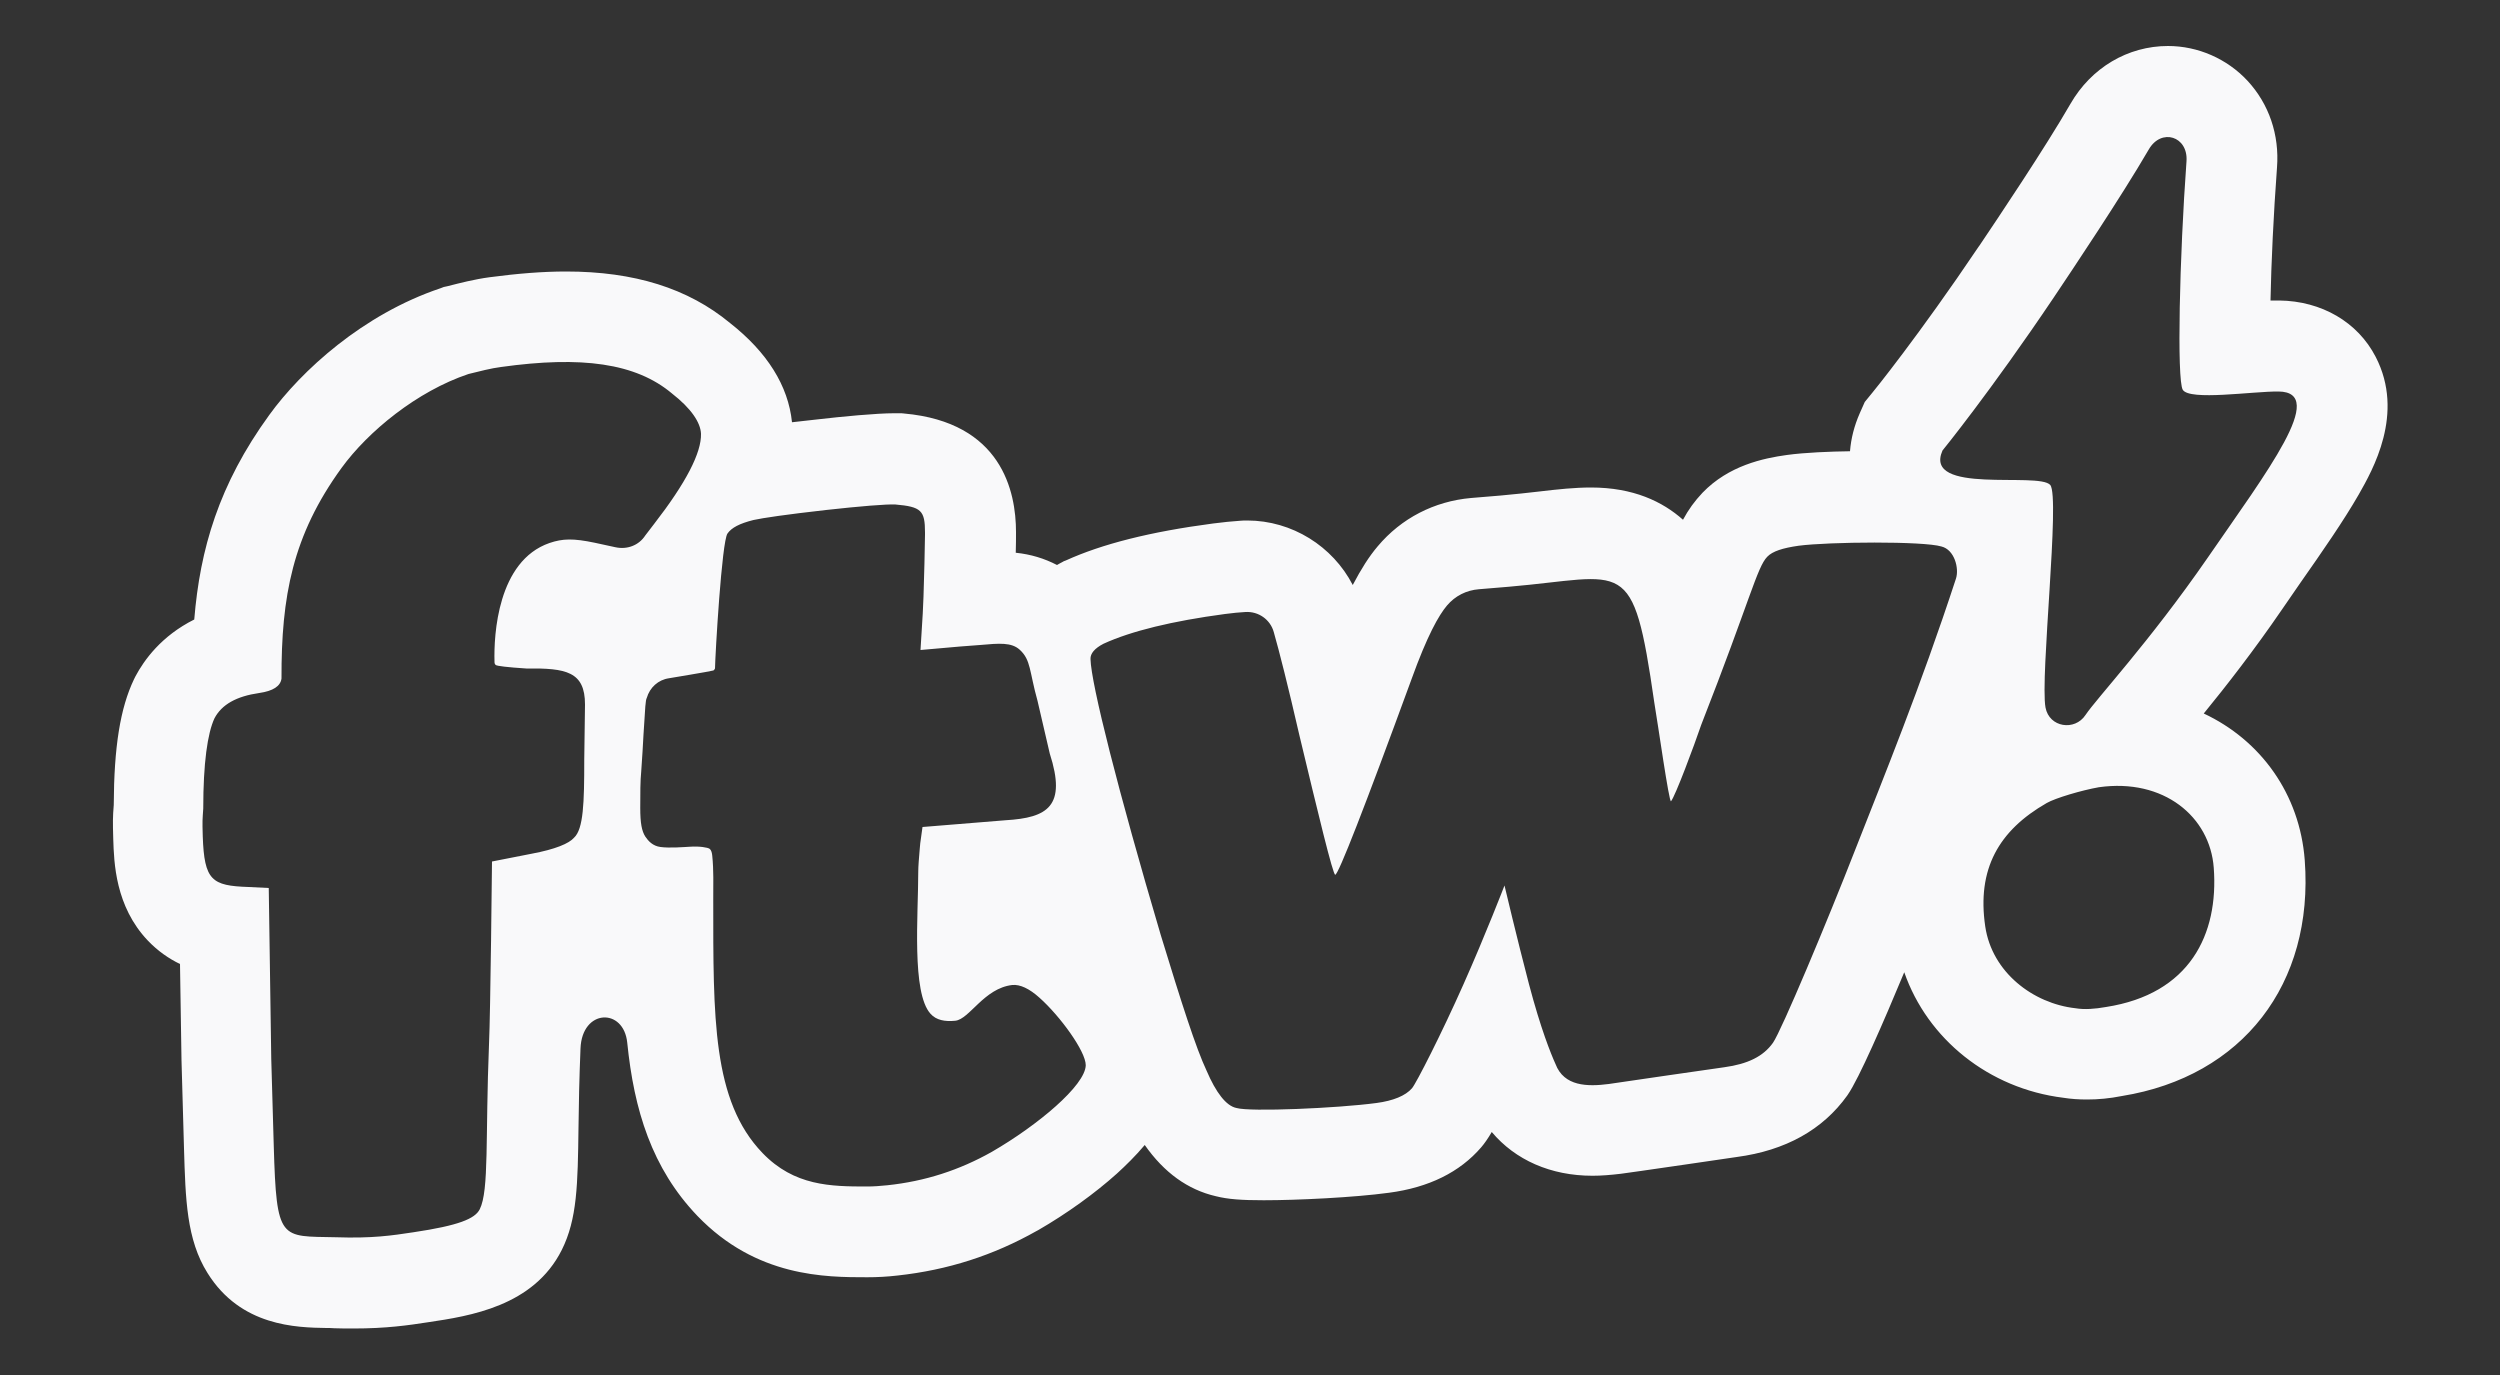
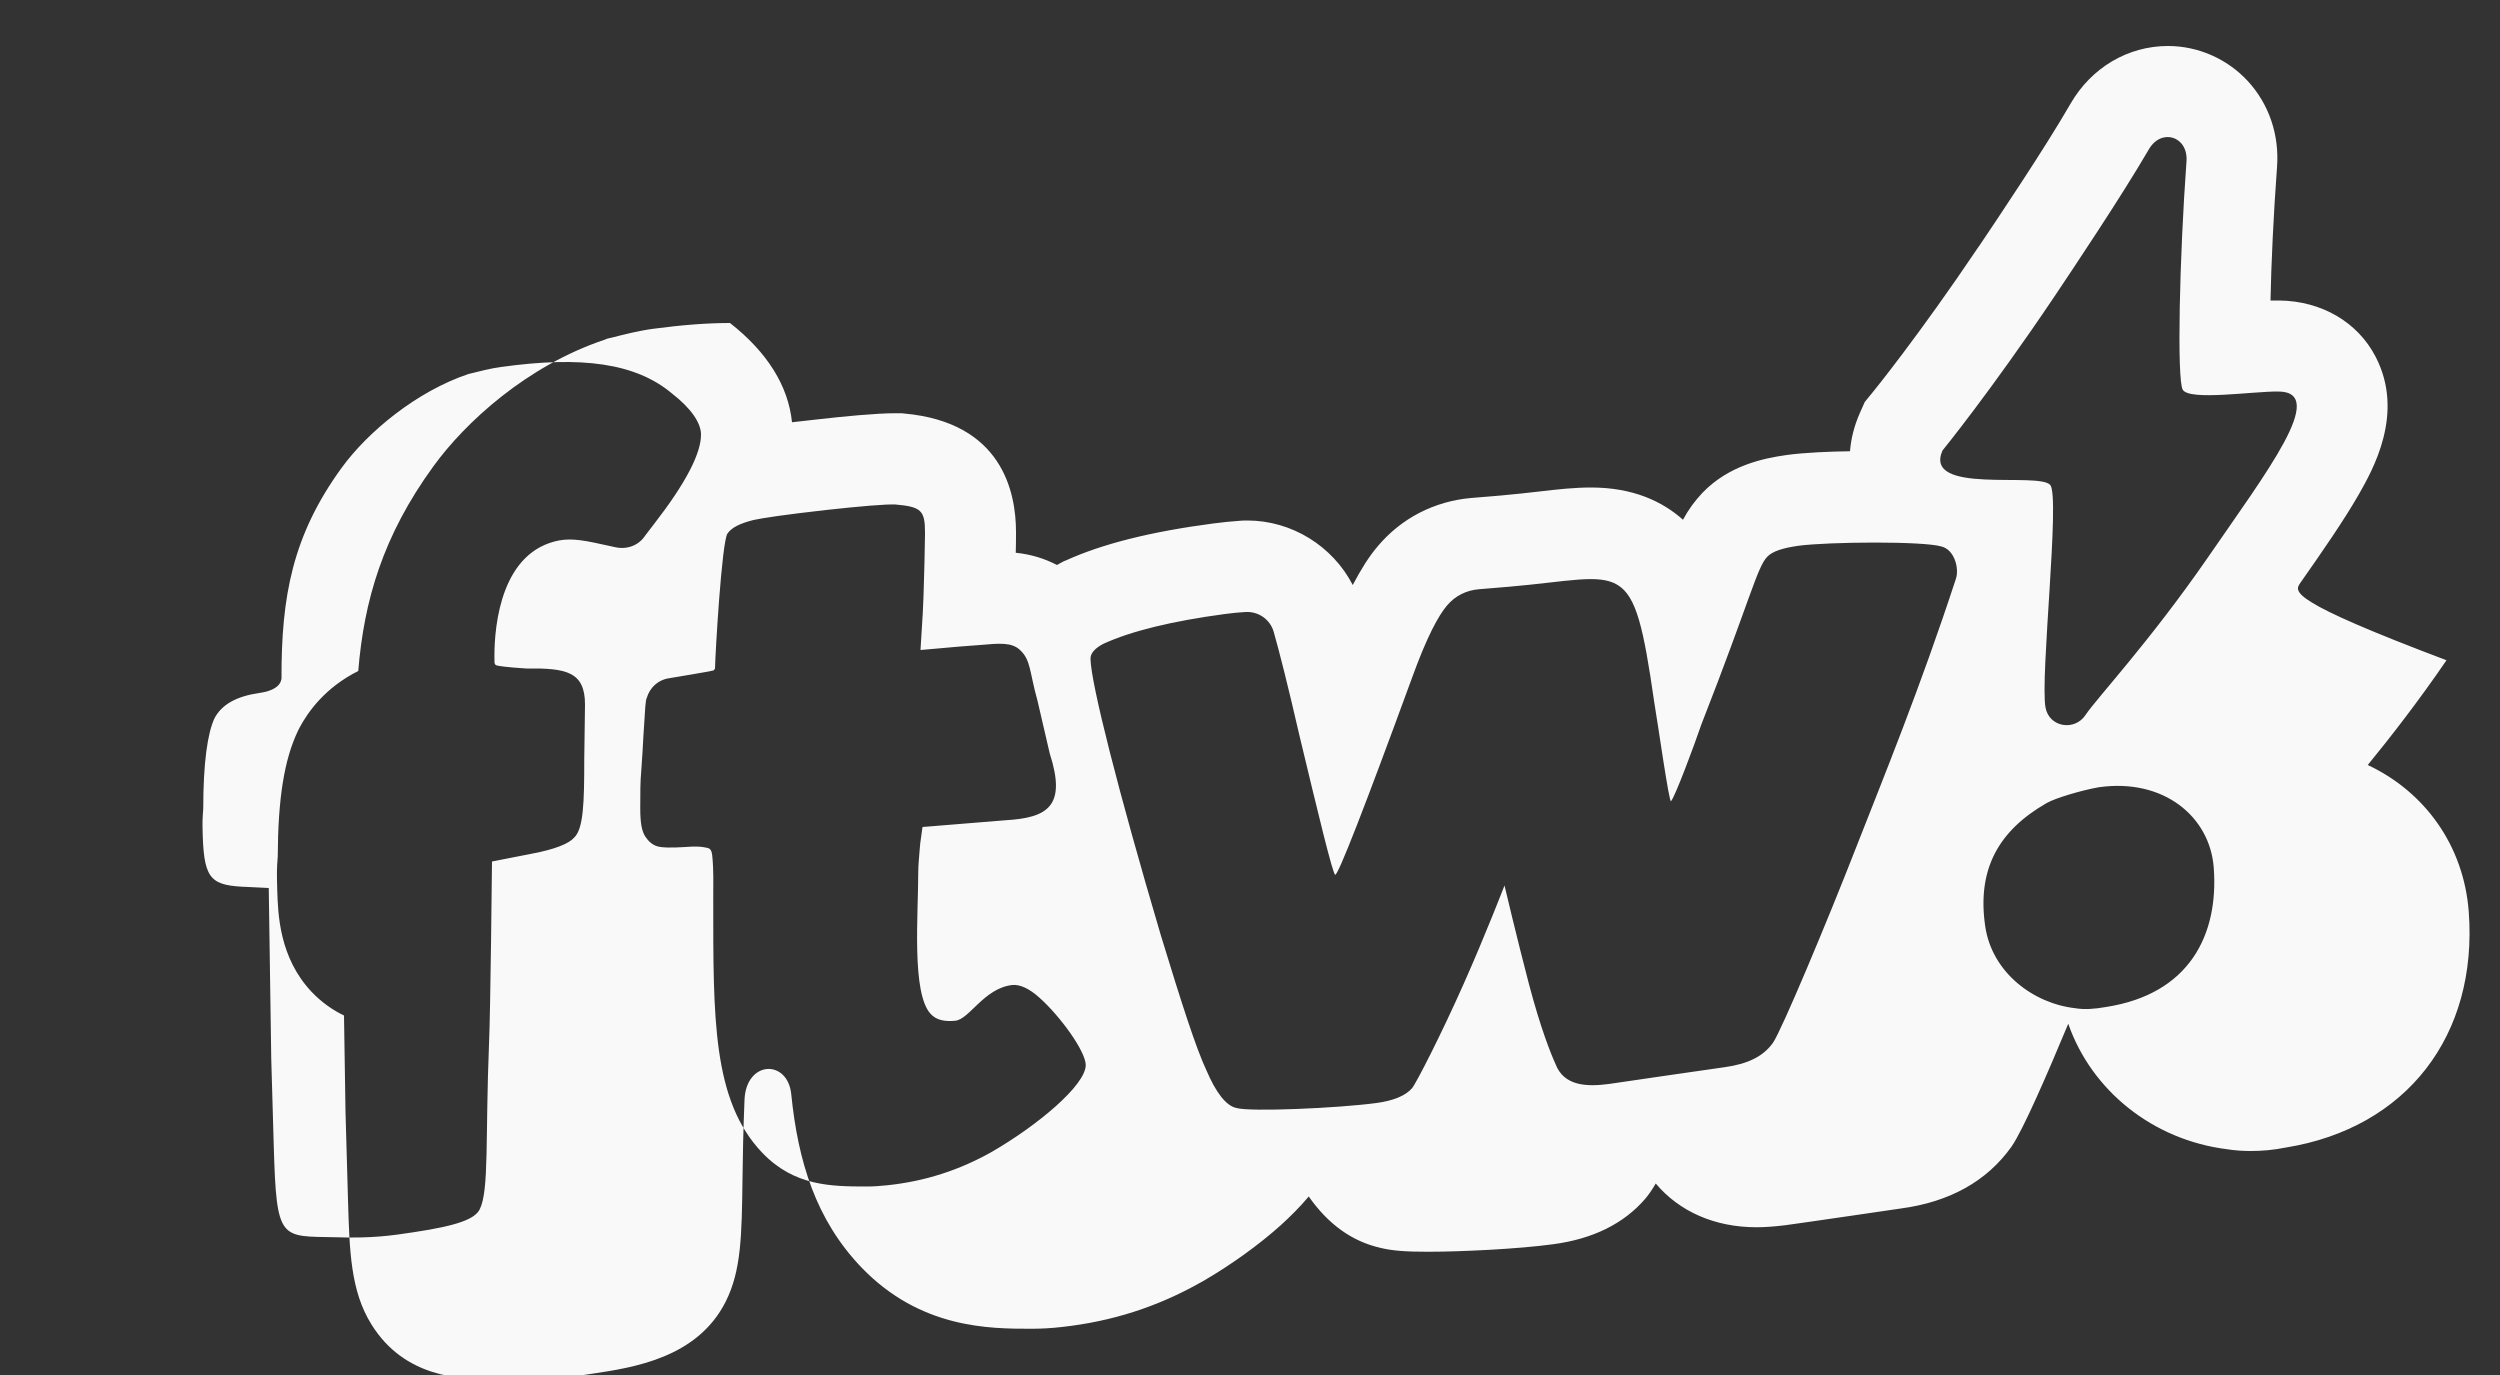
<svg xmlns="http://www.w3.org/2000/svg" version="1.1" id="Layer_1" x="0px" y="0px" viewBox="0 0 1000 550" style="enable-background:new 0 0 1000 550;" xml:space="preserve">
  <rect x="0" y="0" width="1000" height="550" fill="#333333" stroke="none" />
  <style type="text/css">
	.st0{fill:#F9F9FA;}
	.st1{fill:#FDB813;}
	.st2{fill:#36393D;}
	.st3{fill:#423849;}
	.st4{fill:#3F4737;}
	.st5{fill:#353135;}
	.st6{fill:#444549;}
	.st7{fill:#143B4C;}
	.st8{fill:#442A44;}
	.st9{fill:url(#SVGID_1_);}
</style>
-   <path class="st0" d="M920.1,233.2c8.9-12.7,17.3-24.8,23.4-35.4c5.5-9.7,18.5-32.3,6.8-55c-7.2-14-21.7-22.4-38.6-22.6l-0.6,0  c-0.9,0-1.9,0-2.9,0c0.3-15.1,1.2-34.3,2.6-53.2c1-13.1-3.2-25.4-11.8-34.7c-8.2-8.8-19.8-13.9-31.8-13.9c-16.1,0-30.7,8.7-39,23.1  c-10.2,17.7-29.2,46-36.4,56.7l-0.3,0.4c-24.1,35.8-42.3,58.2-42.5,58.4l-3.1,3.8l-2,4.5c-2.2,5-3.5,10.1-3.9,15.2  c-7.8,0.1-18.1,0.5-25.3,1.5c-9.4,1.3-23.2,4.2-33.7,15.1c-3.2,3.4-5.6,6.7-7.8,10.8c-8.2-7.3-19.9-12.9-36.8-12.9  c-6.5,0-13.1,0.7-20.7,1.6c-4.5,0.5-9.6,1.1-15.3,1.6l-12,1c-14.7,1.3-27.9,8.1-37.3,19.3c-3.5,4.1-6.7,9.2-10,15.5  c-8-15.5-24.3-25.8-42.2-25.8c-0.9,0-1.9,0-2.8,0.1c-3.3,0.2-6.9,0.6-10.9,1.1c-25.1,3.3-44.4,8.2-58.9,14.8l-0.8,0.3l-0.7,0.4  c-0.7,0.4-1.4,0.7-2,1.1c-5-2.6-10.5-4.3-16.5-4.9c0.1-3.4,0.1-6.2,0.1-7.5v-0.8c0-16.2-5.7-43.9-44.8-47.4l-1-0.1l-1,0  c-0.6,0-1.2,0-1.9,0c-7.1,0-20.8,1.3-31.1,2.5c-2.7,0.3-6.2,0.7-9.8,1.1c-1.5-14.6-9.9-28-24.8-39.7c-16.8-13.9-38.3-20.6-65.6-20.6  c-9.3,0-19.3,0.8-30.6,2.3c-6,0.8-11.8,2.3-16.9,3.6l-1.4,0.3l-1.3,0.5c-31,10.4-55.7,33-68.5,50.7c-20.2,27.8-27.7,53.7-30,81.8  c-13.2,6.6-20.1,16.3-23.5,22.7l-0.3,0.6l-0.3,0.6c-5.5,11.5-8,27-8.1,50.3c-0.4,4.9-0.4,6.7-0.2,13.6c0.3,9.4,0.8,26.9,13.8,40.6  c4,4.2,8.5,7.3,12.9,9.4l0.6,38.5l1,35.3c0.6,20.3,1,36.4,9.4,49.8c13.3,21.4,35.6,21.8,47.6,22c1,0,2,0,3.1,0.1  c2.6,0.1,5.2,0.1,7.6,0.1c13.3,0,22.1-1.3,29.9-2.5c16.8-2.5,42.2-6.4,53.5-28.9c6.2-12.4,6.4-26.2,6.7-49  c0.1-9.1,0.3-19.4,0.8-31.6c0.6-15.9,17.3-16.4,18.7-2.3c2.7,26.8,9.8,50.2,28.1,69.3c23.6,24.5,51.3,24.5,67.8,24.5h0.1  c3.9,0,7.9-0.2,12.2-0.7c20-2.2,38.2-8,55.7-17.9l0.4-0.2c11.6-6.7,22.8-14.8,31.6-22.7c3.5-3.2,7.4-7,11.1-11.4  c7.7,11,17.2,17.9,28.5,20.5c4.8,1.2,10.2,1.6,19.1,1.6c13.3,0,36.2-1.1,50.1-3c15.9-2.1,28.3-8.2,36.9-18.2  c1.2-1.4,2.7-3.5,4.2-6.1c9.4,11.2,23.6,17.5,40.3,17.5c3.5,0,7.2-0.3,11.4-0.8c1.8-0.2,11.2-1.6,26.5-3.8  c9.6-1.4,18.5-2.7,19.8-2.9c19.5-2.6,34.4-10.9,44.2-24.6l0.2-0.3c4.5-6.5,14.2-28.8,22.6-49c9.3,26.7,33.8,46.5,63.6,50.2  c3.1,0.5,6.3,0.7,9.5,0.7c4.4,0,9-0.4,14-1.4c48.2-7.8,76.8-44.8,73.1-94.3c-2-26.5-17.6-48-40.4-58.7c8.9-10.9,20-25.1,31.5-41.9  C915.3,240.2,917.7,236.7,920.1,233.2z M246.2,218.9l-8.3-1.8c-8.6-1.8-12.8-1.7-18.1,0.1c-20.8,7.2-22.3,36.8-22,47.4  c0,0.5,0,1,0.5,1.4c0.5,0.4,4.6,0.9,12.2,1.4c15.9-0.2,23.5,1.2,23.5,14.4c0,3.3-0.3,19-0.3,22.1c0,17.2-0.3,27.7-4.1,31.2  c-2,2.3-7.4,4.6-17,6.4l-15.8,3.1c0,0-0.6,60.1-1.2,73.2c-1.5,37,0.1,58.3-3.7,65.9c-1.9,3.8-8.4,6.5-26.5,9.2  c-8.6,1.3-16.4,2.5-31.1,2c-22.2-0.5-23.7,1.8-24.8-36.6l-1-34.8l-1-68.3l-8.1-0.4c-14.7-0.5-17.7-2.6-18.3-20.3  c-0.2-6.6-0.1-6.5,0.2-11.1c0-18.2,1.7-30.1,4.5-36.1c2.9-5.5,8.8-8.8,17.9-10.1c5.5-0.8,8.5-2.7,8.9-5.8  c-0.1-32.8,4.4-57.2,24-84.2c10.6-14.6,30.2-30.7,50.8-37.6c4.5-1.1,9-2.3,13-2.8c32.2-4.5,53.9-1.6,68.4,10.6  c7.7,6,11.4,11.6,11.6,16.1c0.2,7.6-6,19.6-18.7,36l-3.6,4.7C255.5,218.2,250.8,219.9,246.2,218.9z M396.8,460.7  c-13.1,7.4-26.8,11.8-41.8,13.4c-2.9,0.3-5.6,0.5-8.2,0.5c-14.5,0-29.1-0.2-41.8-13.4c-20.1-20.9-19.7-54.1-19.7-101.4  c0-5.8,0.2-11.7-0.4-17.5c-0.1-1-0.3-2.2-1.1-2.8c-0.7-0.5-4-1.1-8-0.8c-2,0.1-8,0.6-11.6,0.1c-3.1-0.4-4.9-2.4-6.1-4.2  c-1.4-2.2-2-5.4-2-11.4c0-6,0-10.7,0.4-14.8c0.4-5.7,0.7-10.6,0.9-14.6c0.7-11.3,0.8-13.7,1.3-14.6c1.2-4.2,4.6-7.3,8.9-7.9  c0,0,16.9-2.8,17.7-3.1c0.3-0.1,0.5-0.4,0.7-0.8c0.1-5.7,2.7-50.8,5-54c1.6-2.3,4.8-4,10.4-5.4c3.6-0.8,13-2.2,29-4  c13.5-1.5,24.4-2.4,27.8-2.2c10.3,0.9,11.8,2.4,11.8,11.2v0.9c0,3.2-0.4,19.4-0.6,24.7c-0.1,2.1-0.2,4.3-0.3,6.8l-0.9,14.6l15.9-1.4  c3-0.2,5.6-0.4,7.9-0.6c7.8-0.7,12.6-1.1,15.9,1.9c4.5,4.1,3.8,8.6,7.1,20.4l4.9,21.1c6.8,21.1-0.8,25.7-17.7,26.7l-33.2,2.7  l-0.9,6.5l-0.2,2.2c-0.3,3.7-0.6,6.8-0.6,9.3c0,17.2-2.7,48.3,4.9,56.7c2.3,2.6,5.8,3.2,9.9,2.8c5.7-0.6,11.5-13,22.8-14.3  c3.1-0.3,6.8,1.4,10.9,5.1c8.2,7.3,18.5,21.4,18.5,27C434.1,434.2,415.1,450.1,396.8,460.7z M782.4,231.4  c-14.3,43.7-29,79.6-40,107.7c-11.7,30-29.8,73.1-33.2,78c-3.9,5.5-10.1,8.5-19.5,9.8c-2.2,0.3-43.1,6.2-46.2,6.7  c-8.5,1.1-17.9,1-21.3-8c-1.9-4.2-5.9-14.1-10.6-31.9c-4.7-17.9-9.8-39.5-9.8-39.5s-7.6,19.7-16.4,39.5  c-8.8,19.8-18.9,39.6-20.6,41.6c-2.6,3-7.5,5-14.2,5.9c-15.7,2.1-50.6,3.6-56,2c-4.1-0.8-8.2-6.1-12-15c-4.2-8.9-10-27-18.3-54.2  c-17-57.5-27.9-100.6-28.1-110.4c-0.1-2.2,1.7-4.3,5.2-6.1c11.1-5.1,27.6-9.1,48.6-11.9c3.2-0.4,5.9-0.7,8.2-0.8  c5.2-0.3,9.9,3,11.3,8c2.2,7.7,5.7,21.5,10.3,41.5c7.4,30.9,13.4,55.8,14.3,55.6c1.3-0.2,11.5-26.3,30.5-78.2  c6.3-17.5,10.9-25.6,14.2-29.5c3.3-3.9,7.8-6.1,12.7-6.5l12-1c47-4,49.6-13.4,58.2,46.2c1.5,8.8,5.9,40.1,6.7,39.6  c1.7-2,9.2-22.1,12.1-30.6c19.5-49.8,22.3-63,26.4-67.2c2.1-2.2,6.2-3.5,12.5-4.4c12.1-1.6,50-1.9,57.2,0.3  C781.8,219.9,783.7,227.3,782.4,231.4z M885.5,347.1c2,26.7-9.6,50.5-43.1,55.7c-4.5,0.8-8.6,1.1-12.2,0.5  c-17-1.9-33.4-14.4-36.1-32.7c-3.4-23,5.4-38.4,24.6-49.4c3.5-2,14-5.1,20.8-6.3C865.5,311.2,884,326.7,885.5,347.1z M834.2,286  c-4.3,6.5-14.5,5-16-3c-2.2-12,5.9-84.4,1.9-89c-4.6-5.4-51,4.1-43.1-13.8c0,0,19-23.3,44.5-61.2c7.5-11.2,27-40.3,38-59.2  c5-8.7,15.8-5.3,15.1,4.7c-2.8,38.2-3.9,87.3-1.5,91.4c2.7,4.5,28,0.6,38.3,0.7c19.9,0.2-4.6,32-28.4,66.6  C859.7,256.9,838.5,279.5,834.2,286z" />
+   <path class="st0" d="M920.1,233.2c8.9-12.7,17.3-24.8,23.4-35.4c5.5-9.7,18.5-32.3,6.8-55c-7.2-14-21.7-22.4-38.6-22.6l-0.6,0  c-0.9,0-1.9,0-2.9,0c0.3-15.1,1.2-34.3,2.6-53.2c1-13.1-3.2-25.4-11.8-34.7c-8.2-8.8-19.8-13.9-31.8-13.9c-16.1,0-30.7,8.7-39,23.1  c-10.2,17.7-29.2,46-36.4,56.7l-0.3,0.4c-24.1,35.8-42.3,58.2-42.5,58.4l-3.1,3.8l-2,4.5c-2.2,5-3.5,10.1-3.9,15.2  c-7.8,0.1-18.1,0.5-25.3,1.5c-9.4,1.3-23.2,4.2-33.7,15.1c-3.2,3.4-5.6,6.7-7.8,10.8c-8.2-7.3-19.9-12.9-36.8-12.9  c-6.5,0-13.1,0.7-20.7,1.6c-4.5,0.5-9.6,1.1-15.3,1.6l-12,1c-14.7,1.3-27.9,8.1-37.3,19.3c-3.5,4.1-6.7,9.2-10,15.5  c-8-15.5-24.3-25.8-42.2-25.8c-0.9,0-1.9,0-2.8,0.1c-3.3,0.2-6.9,0.6-10.9,1.1c-25.1,3.3-44.4,8.2-58.9,14.8l-0.8,0.3l-0.7,0.4  c-0.7,0.4-1.4,0.7-2,1.1c-5-2.6-10.5-4.3-16.5-4.9c0.1-3.4,0.1-6.2,0.1-7.5v-0.8c0-16.2-5.7-43.9-44.8-47.4l-1-0.1l-1,0  c-0.6,0-1.2,0-1.9,0c-7.1,0-20.8,1.3-31.1,2.5c-2.7,0.3-6.2,0.7-9.8,1.1c-1.5-14.6-9.9-28-24.8-39.7c-9.3,0-19.3,0.8-30.6,2.3c-6,0.8-11.8,2.3-16.9,3.6l-1.4,0.3l-1.3,0.5c-31,10.4-55.7,33-68.5,50.7c-20.2,27.8-27.7,53.7-30,81.8  c-13.2,6.6-20.1,16.3-23.5,22.7l-0.3,0.6l-0.3,0.6c-5.5,11.5-8,27-8.1,50.3c-0.4,4.9-0.4,6.7-0.2,13.6c0.3,9.4,0.8,26.9,13.8,40.6  c4,4.2,8.5,7.3,12.9,9.4l0.6,38.5l1,35.3c0.6,20.3,1,36.4,9.4,49.8c13.3,21.4,35.6,21.8,47.6,22c1,0,2,0,3.1,0.1  c2.6,0.1,5.2,0.1,7.6,0.1c13.3,0,22.1-1.3,29.9-2.5c16.8-2.5,42.2-6.4,53.5-28.9c6.2-12.4,6.4-26.2,6.7-49  c0.1-9.1,0.3-19.4,0.8-31.6c0.6-15.9,17.3-16.4,18.7-2.3c2.7,26.8,9.8,50.2,28.1,69.3c23.6,24.5,51.3,24.5,67.8,24.5h0.1  c3.9,0,7.9-0.2,12.2-0.7c20-2.2,38.2-8,55.7-17.9l0.4-0.2c11.6-6.7,22.8-14.8,31.6-22.7c3.5-3.2,7.4-7,11.1-11.4  c7.7,11,17.2,17.9,28.5,20.5c4.8,1.2,10.2,1.6,19.1,1.6c13.3,0,36.2-1.1,50.1-3c15.9-2.1,28.3-8.2,36.9-18.2  c1.2-1.4,2.7-3.5,4.2-6.1c9.4,11.2,23.6,17.5,40.3,17.5c3.5,0,7.2-0.3,11.4-0.8c1.8-0.2,11.2-1.6,26.5-3.8  c9.6-1.4,18.5-2.7,19.8-2.9c19.5-2.6,34.4-10.9,44.2-24.6l0.2-0.3c4.5-6.5,14.2-28.8,22.6-49c9.3,26.7,33.8,46.5,63.6,50.2  c3.1,0.5,6.3,0.7,9.5,0.7c4.4,0,9-0.4,14-1.4c48.2-7.8,76.8-44.8,73.1-94.3c-2-26.5-17.6-48-40.4-58.7c8.9-10.9,20-25.1,31.5-41.9  C915.3,240.2,917.7,236.7,920.1,233.2z M246.2,218.9l-8.3-1.8c-8.6-1.8-12.8-1.7-18.1,0.1c-20.8,7.2-22.3,36.8-22,47.4  c0,0.5,0,1,0.5,1.4c0.5,0.4,4.6,0.9,12.2,1.4c15.9-0.2,23.5,1.2,23.5,14.4c0,3.3-0.3,19-0.3,22.1c0,17.2-0.3,27.7-4.1,31.2  c-2,2.3-7.4,4.6-17,6.4l-15.8,3.1c0,0-0.6,60.1-1.2,73.2c-1.5,37,0.1,58.3-3.7,65.9c-1.9,3.8-8.4,6.5-26.5,9.2  c-8.6,1.3-16.4,2.5-31.1,2c-22.2-0.5-23.7,1.8-24.8-36.6l-1-34.8l-1-68.3l-8.1-0.4c-14.7-0.5-17.7-2.6-18.3-20.3  c-0.2-6.6-0.1-6.5,0.2-11.1c0-18.2,1.7-30.1,4.5-36.1c2.9-5.5,8.8-8.8,17.9-10.1c5.5-0.8,8.5-2.7,8.9-5.8  c-0.1-32.8,4.4-57.2,24-84.2c10.6-14.6,30.2-30.7,50.8-37.6c4.5-1.1,9-2.3,13-2.8c32.2-4.5,53.9-1.6,68.4,10.6  c7.7,6,11.4,11.6,11.6,16.1c0.2,7.6-6,19.6-18.7,36l-3.6,4.7C255.5,218.2,250.8,219.9,246.2,218.9z M396.8,460.7  c-13.1,7.4-26.8,11.8-41.8,13.4c-2.9,0.3-5.6,0.5-8.2,0.5c-14.5,0-29.1-0.2-41.8-13.4c-20.1-20.9-19.7-54.1-19.7-101.4  c0-5.8,0.2-11.7-0.4-17.5c-0.1-1-0.3-2.2-1.1-2.8c-0.7-0.5-4-1.1-8-0.8c-2,0.1-8,0.6-11.6,0.1c-3.1-0.4-4.9-2.4-6.1-4.2  c-1.4-2.2-2-5.4-2-11.4c0-6,0-10.7,0.4-14.8c0.4-5.7,0.7-10.6,0.9-14.6c0.7-11.3,0.8-13.7,1.3-14.6c1.2-4.2,4.6-7.3,8.9-7.9  c0,0,16.9-2.8,17.7-3.1c0.3-0.1,0.5-0.4,0.7-0.8c0.1-5.7,2.7-50.8,5-54c1.6-2.3,4.8-4,10.4-5.4c3.6-0.8,13-2.2,29-4  c13.5-1.5,24.4-2.4,27.8-2.2c10.3,0.9,11.8,2.4,11.8,11.2v0.9c0,3.2-0.4,19.4-0.6,24.7c-0.1,2.1-0.2,4.3-0.3,6.8l-0.9,14.6l15.9-1.4  c3-0.2,5.6-0.4,7.9-0.6c7.8-0.7,12.6-1.1,15.9,1.9c4.5,4.1,3.8,8.6,7.1,20.4l4.9,21.1c6.8,21.1-0.8,25.7-17.7,26.7l-33.2,2.7  l-0.9,6.5l-0.2,2.2c-0.3,3.7-0.6,6.8-0.6,9.3c0,17.2-2.7,48.3,4.9,56.7c2.3,2.6,5.8,3.2,9.9,2.8c5.7-0.6,11.5-13,22.8-14.3  c3.1-0.3,6.8,1.4,10.9,5.1c8.2,7.3,18.5,21.4,18.5,27C434.1,434.2,415.1,450.1,396.8,460.7z M782.4,231.4  c-14.3,43.7-29,79.6-40,107.7c-11.7,30-29.8,73.1-33.2,78c-3.9,5.5-10.1,8.5-19.5,9.8c-2.2,0.3-43.1,6.2-46.2,6.7  c-8.5,1.1-17.9,1-21.3-8c-1.9-4.2-5.9-14.1-10.6-31.9c-4.7-17.9-9.8-39.5-9.8-39.5s-7.6,19.7-16.4,39.5  c-8.8,19.8-18.9,39.6-20.6,41.6c-2.6,3-7.5,5-14.2,5.9c-15.7,2.1-50.6,3.6-56,2c-4.1-0.8-8.2-6.1-12-15c-4.2-8.9-10-27-18.3-54.2  c-17-57.5-27.9-100.6-28.1-110.4c-0.1-2.2,1.7-4.3,5.2-6.1c11.1-5.1,27.6-9.1,48.6-11.9c3.2-0.4,5.9-0.7,8.2-0.8  c5.2-0.3,9.9,3,11.3,8c2.2,7.7,5.7,21.5,10.3,41.5c7.4,30.9,13.4,55.8,14.3,55.6c1.3-0.2,11.5-26.3,30.5-78.2  c6.3-17.5,10.9-25.6,14.2-29.5c3.3-3.9,7.8-6.1,12.7-6.5l12-1c47-4,49.6-13.4,58.2,46.2c1.5,8.8,5.9,40.1,6.7,39.6  c1.7-2,9.2-22.1,12.1-30.6c19.5-49.8,22.3-63,26.4-67.2c2.1-2.2,6.2-3.5,12.5-4.4c12.1-1.6,50-1.9,57.2,0.3  C781.8,219.9,783.7,227.3,782.4,231.4z M885.5,347.1c2,26.7-9.6,50.5-43.1,55.7c-4.5,0.8-8.6,1.1-12.2,0.5  c-17-1.9-33.4-14.4-36.1-32.7c-3.4-23,5.4-38.4,24.6-49.4c3.5-2,14-5.1,20.8-6.3C865.5,311.2,884,326.7,885.5,347.1z M834.2,286  c-4.3,6.5-14.5,5-16-3c-2.2-12,5.9-84.4,1.9-89c-4.6-5.4-51,4.1-43.1-13.8c0,0,19-23.3,44.5-61.2c7.5-11.2,27-40.3,38-59.2  c5-8.7,15.8-5.3,15.1,4.7c-2.8,38.2-3.9,87.3-1.5,91.4c2.7,4.5,28,0.6,38.3,0.7c19.9,0.2-4.6,32-28.4,66.6  C859.7,256.9,838.5,279.5,834.2,286z" />
</svg>